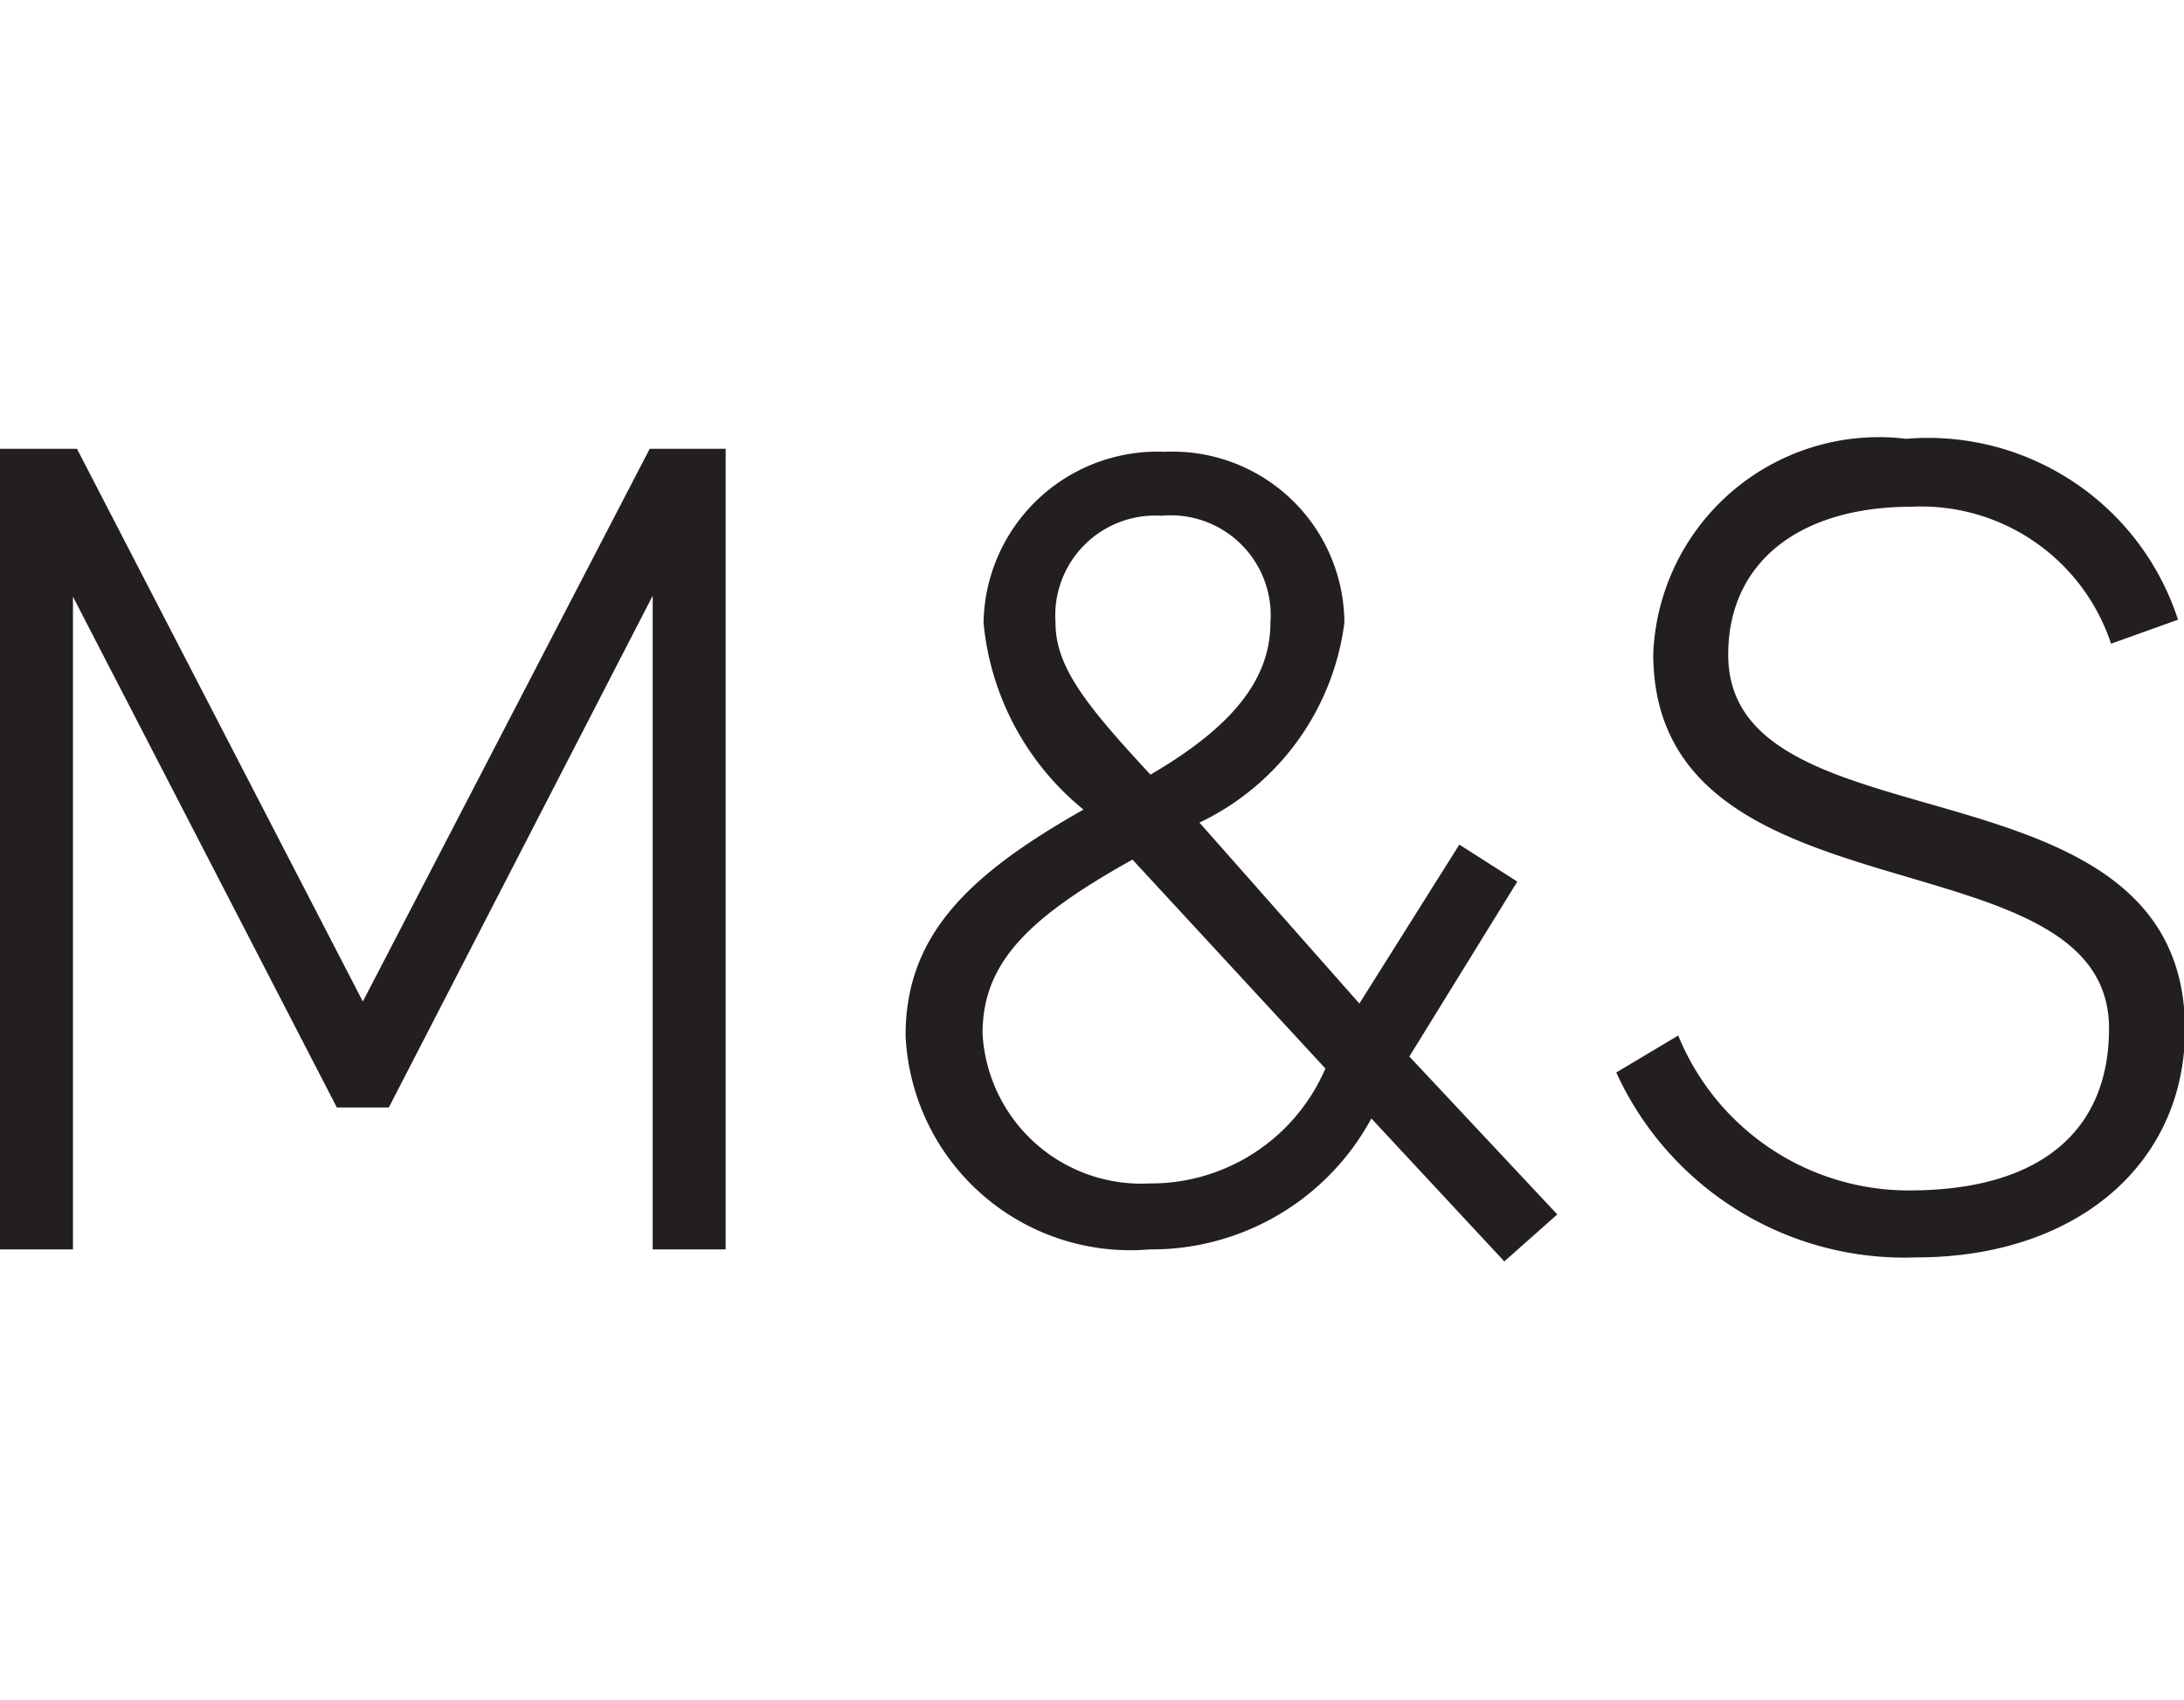
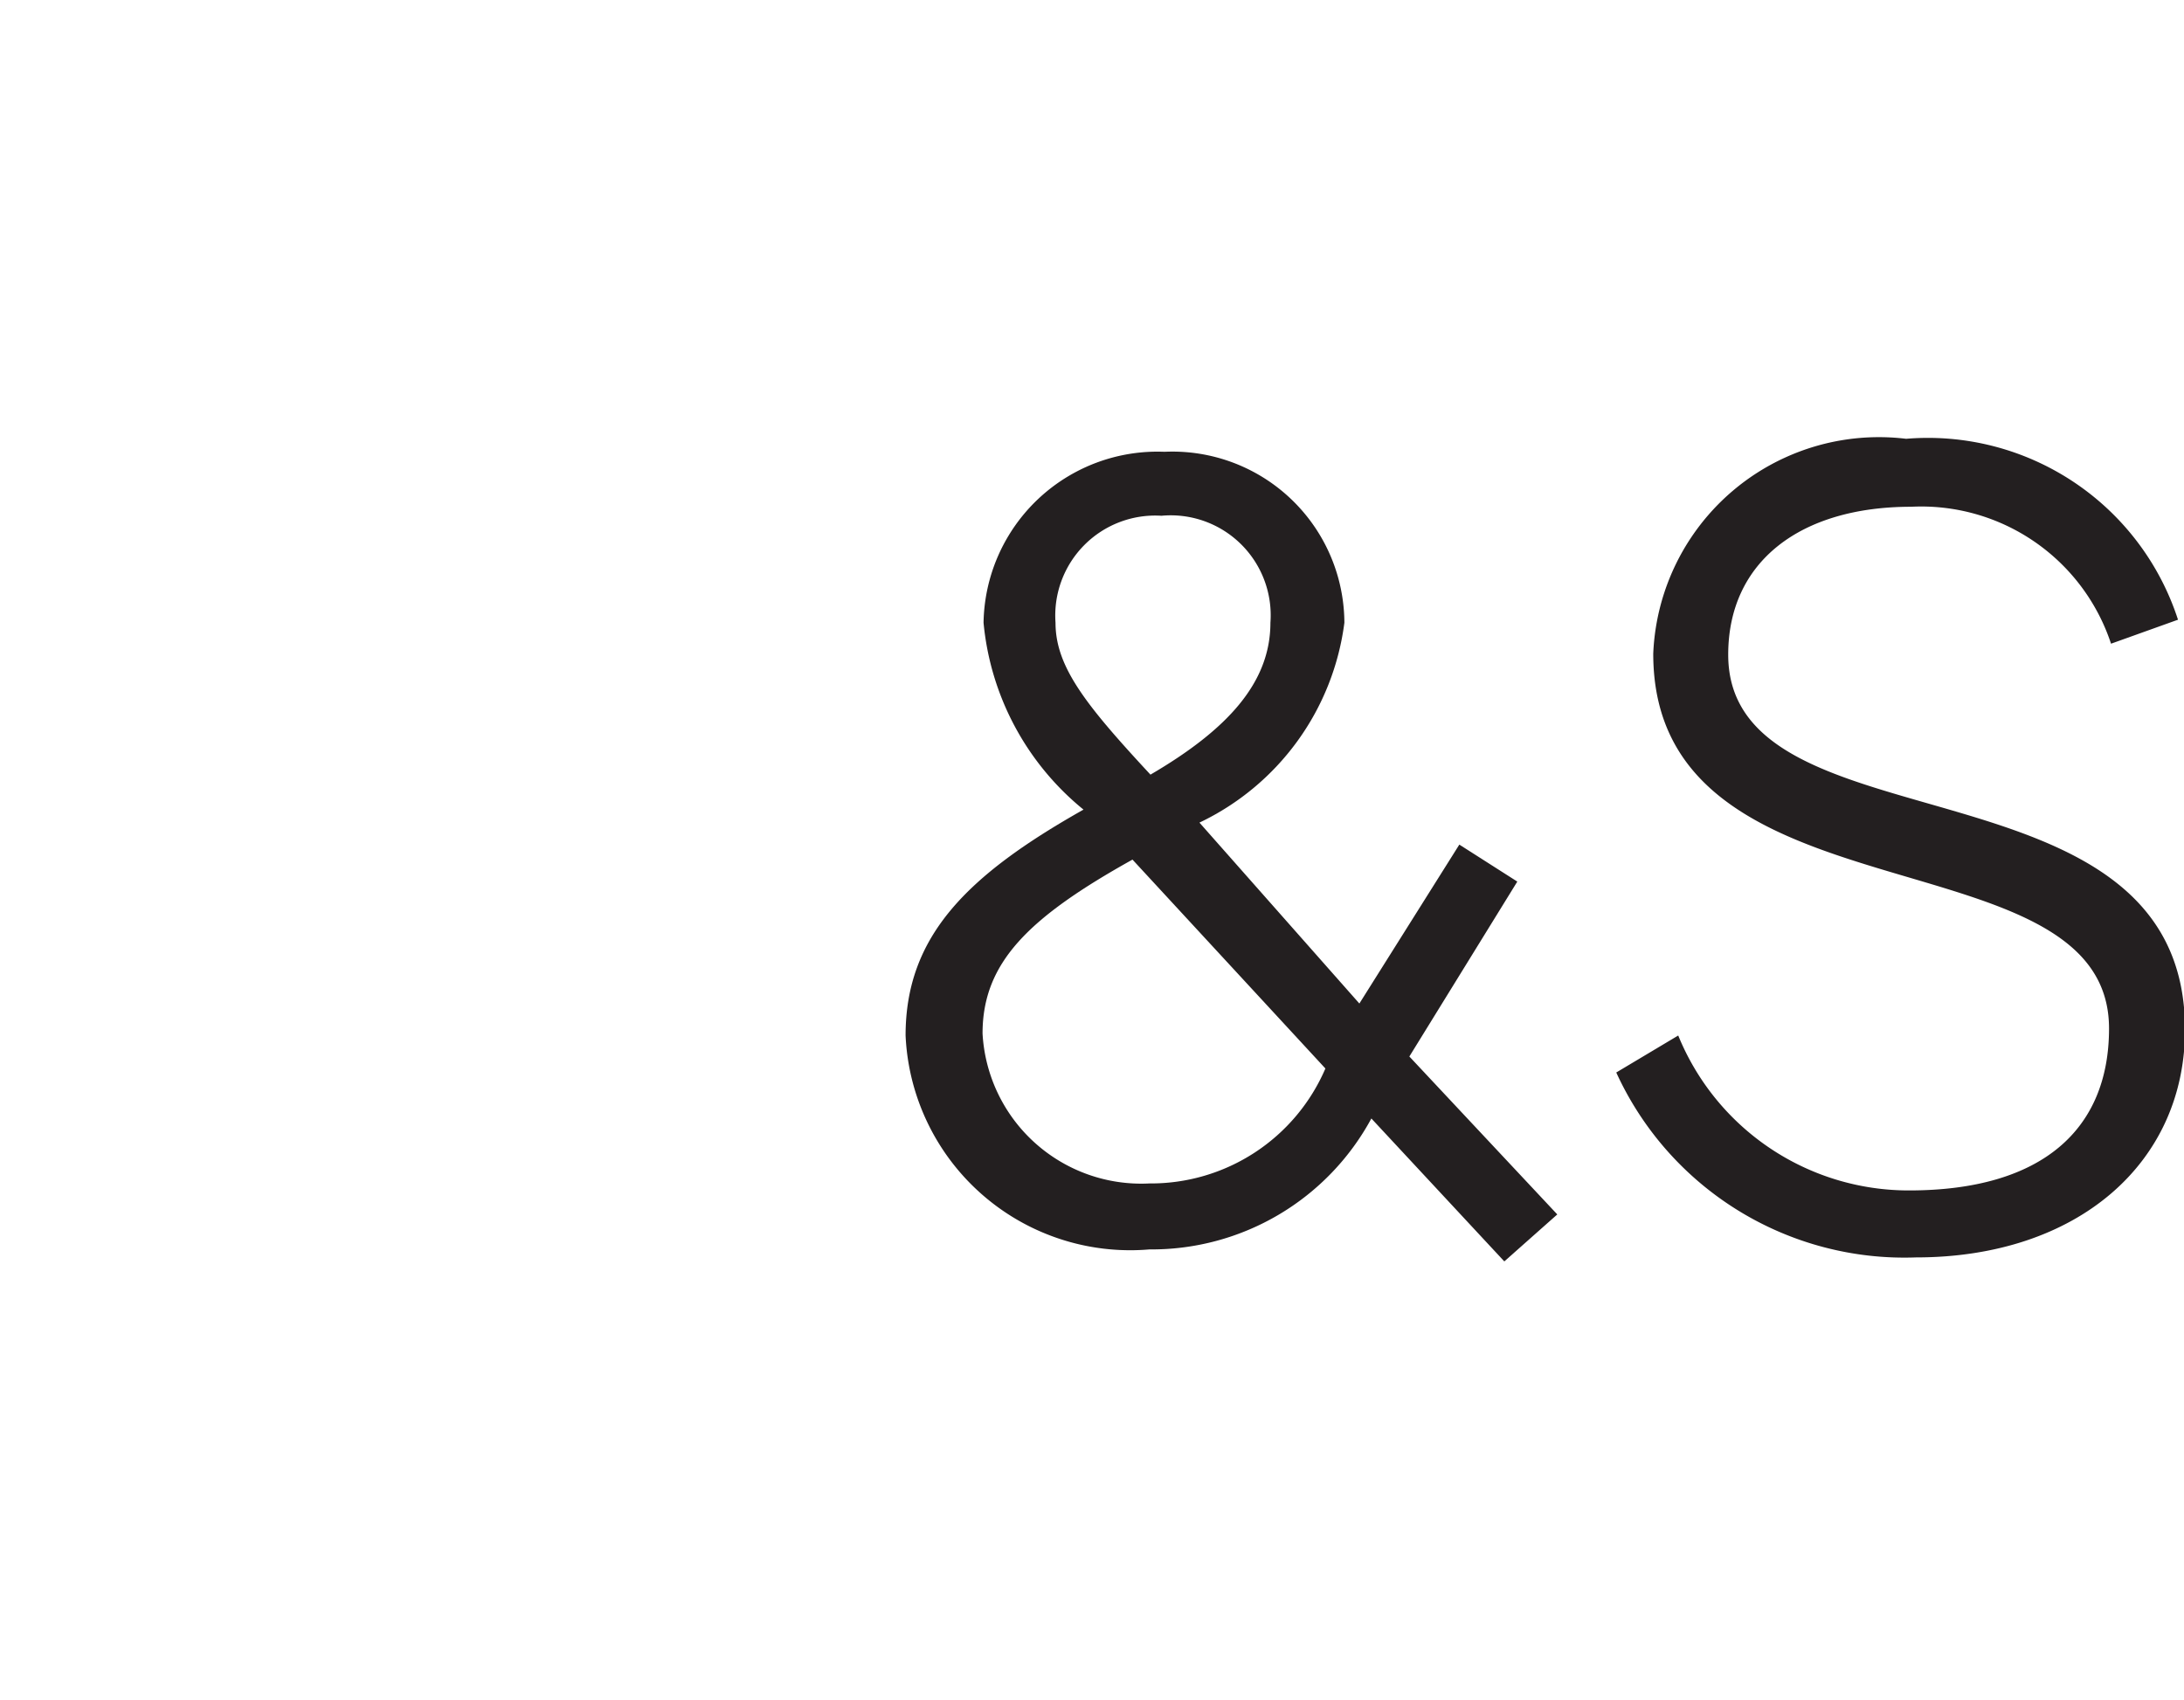
<svg xmlns="http://www.w3.org/2000/svg" id="svg3400" viewBox="0 0 21.85 17.01">
  <defs>
    <style>.cls-1{fill:#231f20;fill-rule:evenodd;}</style>
  </defs>
  <title>marks_spencer_logo</title>
-   <path class="cls-1" d="M14.1,10.57l1.08-1.75-.58-.37-1,1.59L12,8.23a2.58,2.58,0,0,0,1.45-2,1.72,1.72,0,0,0-1.8-1.71A1.74,1.74,0,0,0,9.84,6.23a2.74,2.74,0,0,0,1,1.87c-1.17.66-1.78,1.27-1.78,2.26A2.25,2.25,0,0,0,11.5,12.5a2.5,2.5,0,0,0,2.22-1.31l1.33,1.43h0l.53-.47ZM10.56,6.23a1,1,0,0,1,1.06-1.07,1,1,0,0,1,1.09,1.07c0,.6-.43,1.07-1.2,1.52C10.86,7.05,10.56,6.67,10.56,6.23Zm.94,5.61a1.59,1.59,0,0,1-1.67-1.5c0-.71.46-1.16,1.5-1.74h0l1.93,2.09A1.9,1.9,0,0,1,11.5,11.84Z" />
+   <path class="cls-1" d="M14.1,10.57l1.08-1.75-.58-.37-1,1.59L12,8.23a2.58,2.58,0,0,0,1.45-2,1.72,1.72,0,0,0-1.8-1.71A1.74,1.74,0,0,0,9.84,6.23a2.74,2.74,0,0,0,1,1.87c-1.17.66-1.78,1.27-1.78,2.26A2.25,2.25,0,0,0,11.5,12.5a2.5,2.5,0,0,0,2.22-1.31l1.33,1.43h0l.53-.47ZM10.56,6.23a1,1,0,0,1,1.06-1.07,1,1,0,0,1,1.09,1.07c0,.6-.43,1.07-1.2,1.52C10.86,7.05,10.56,6.67,10.56,6.23m.94,5.61a1.59,1.59,0,0,1-1.67-1.5c0-.71.46-1.16,1.5-1.74h0l1.93,2.09A1.9,1.9,0,0,1,11.5,11.84Z" />
  <path class="cls-1" d="M21.79,6.2l-.67.24a2,2,0,0,0-2-1.37c-1.11,0-1.83.55-1.83,1.48,0,2,4.57.94,4.57,3.75,0,1.34-1.08,2.28-2.69,2.28a3.17,3.17,0,0,1-3-1.85l.62-.37a2.49,2.49,0,0,0,2.31,1.55c1.33,0,2-.61,2-1.62,0-2-4.56-1-4.56-3.75a2.26,2.26,0,0,1,2.53-2.15A2.63,2.63,0,0,1,21.79,6.2Z" />
-   <polygon class="cls-1" points="7.26 4.49 7.26 12.5 6.53 12.5 6.53 5.96 3.89 11.08 3.37 11.08 0.73 5.97 0.73 12.5 0 12.5 0 4.49 0.77 4.49 3.63 10.02 6.5 4.49 7.26 4.49" />
</svg>